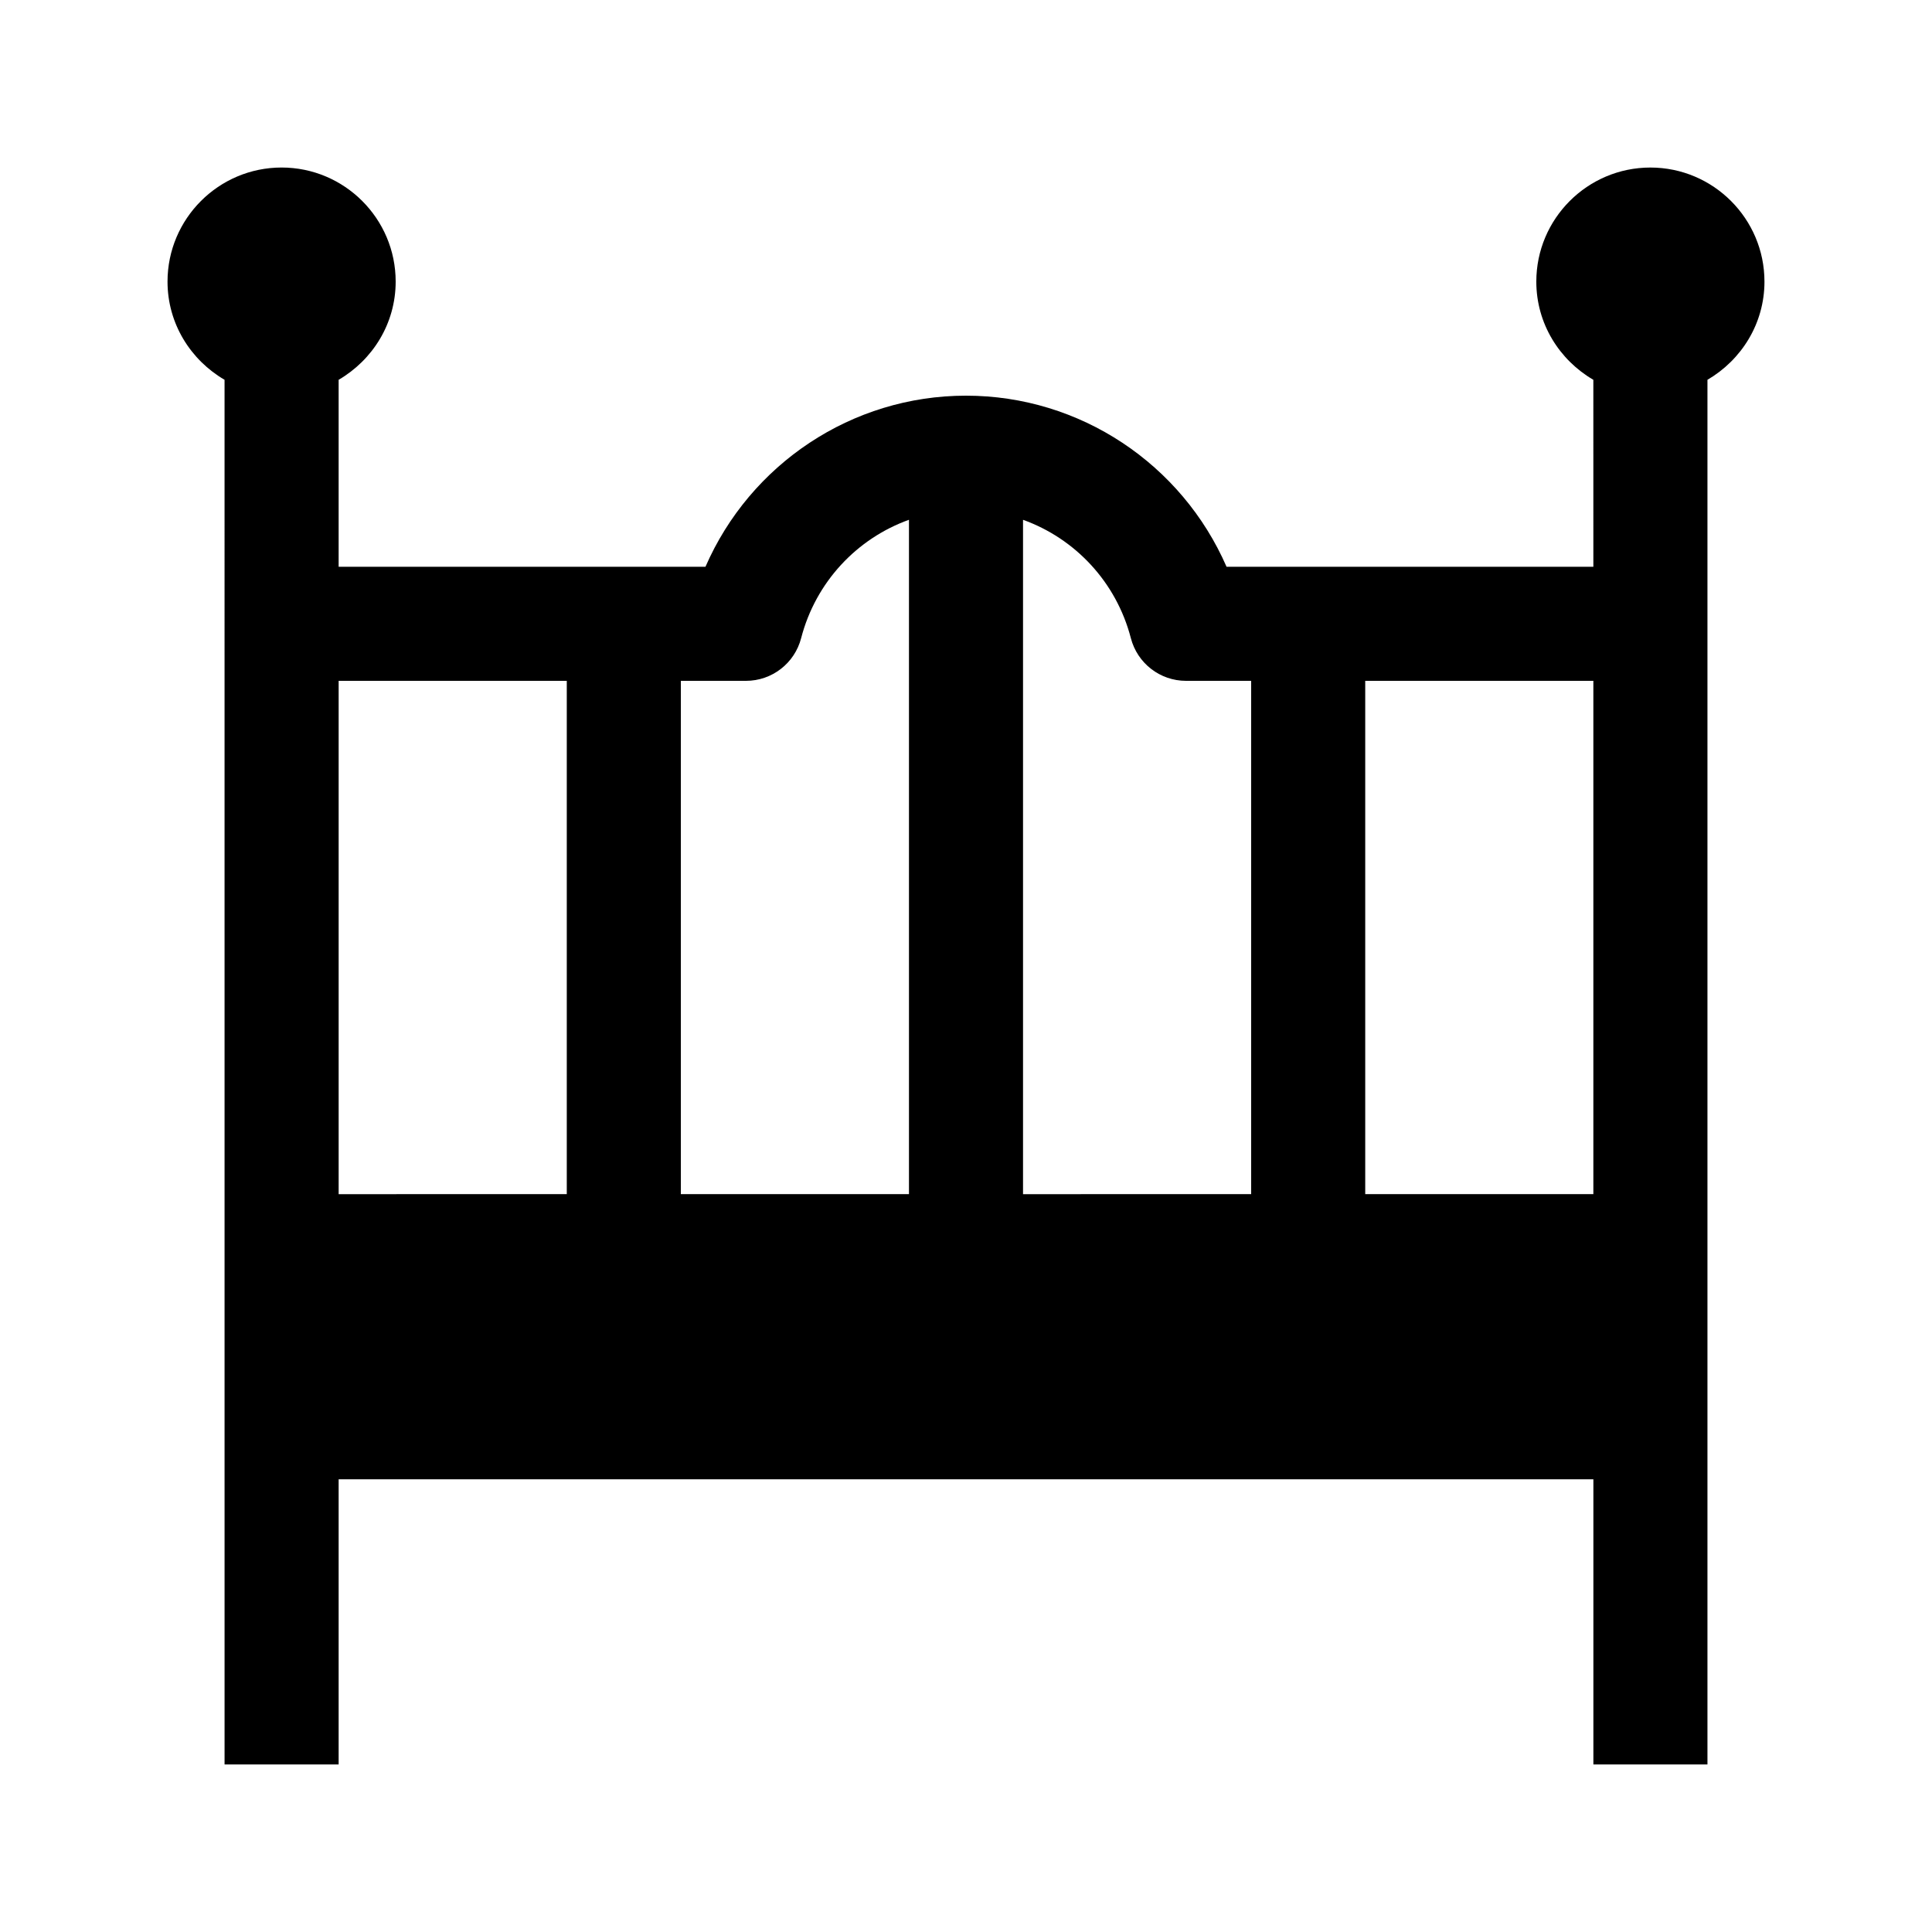
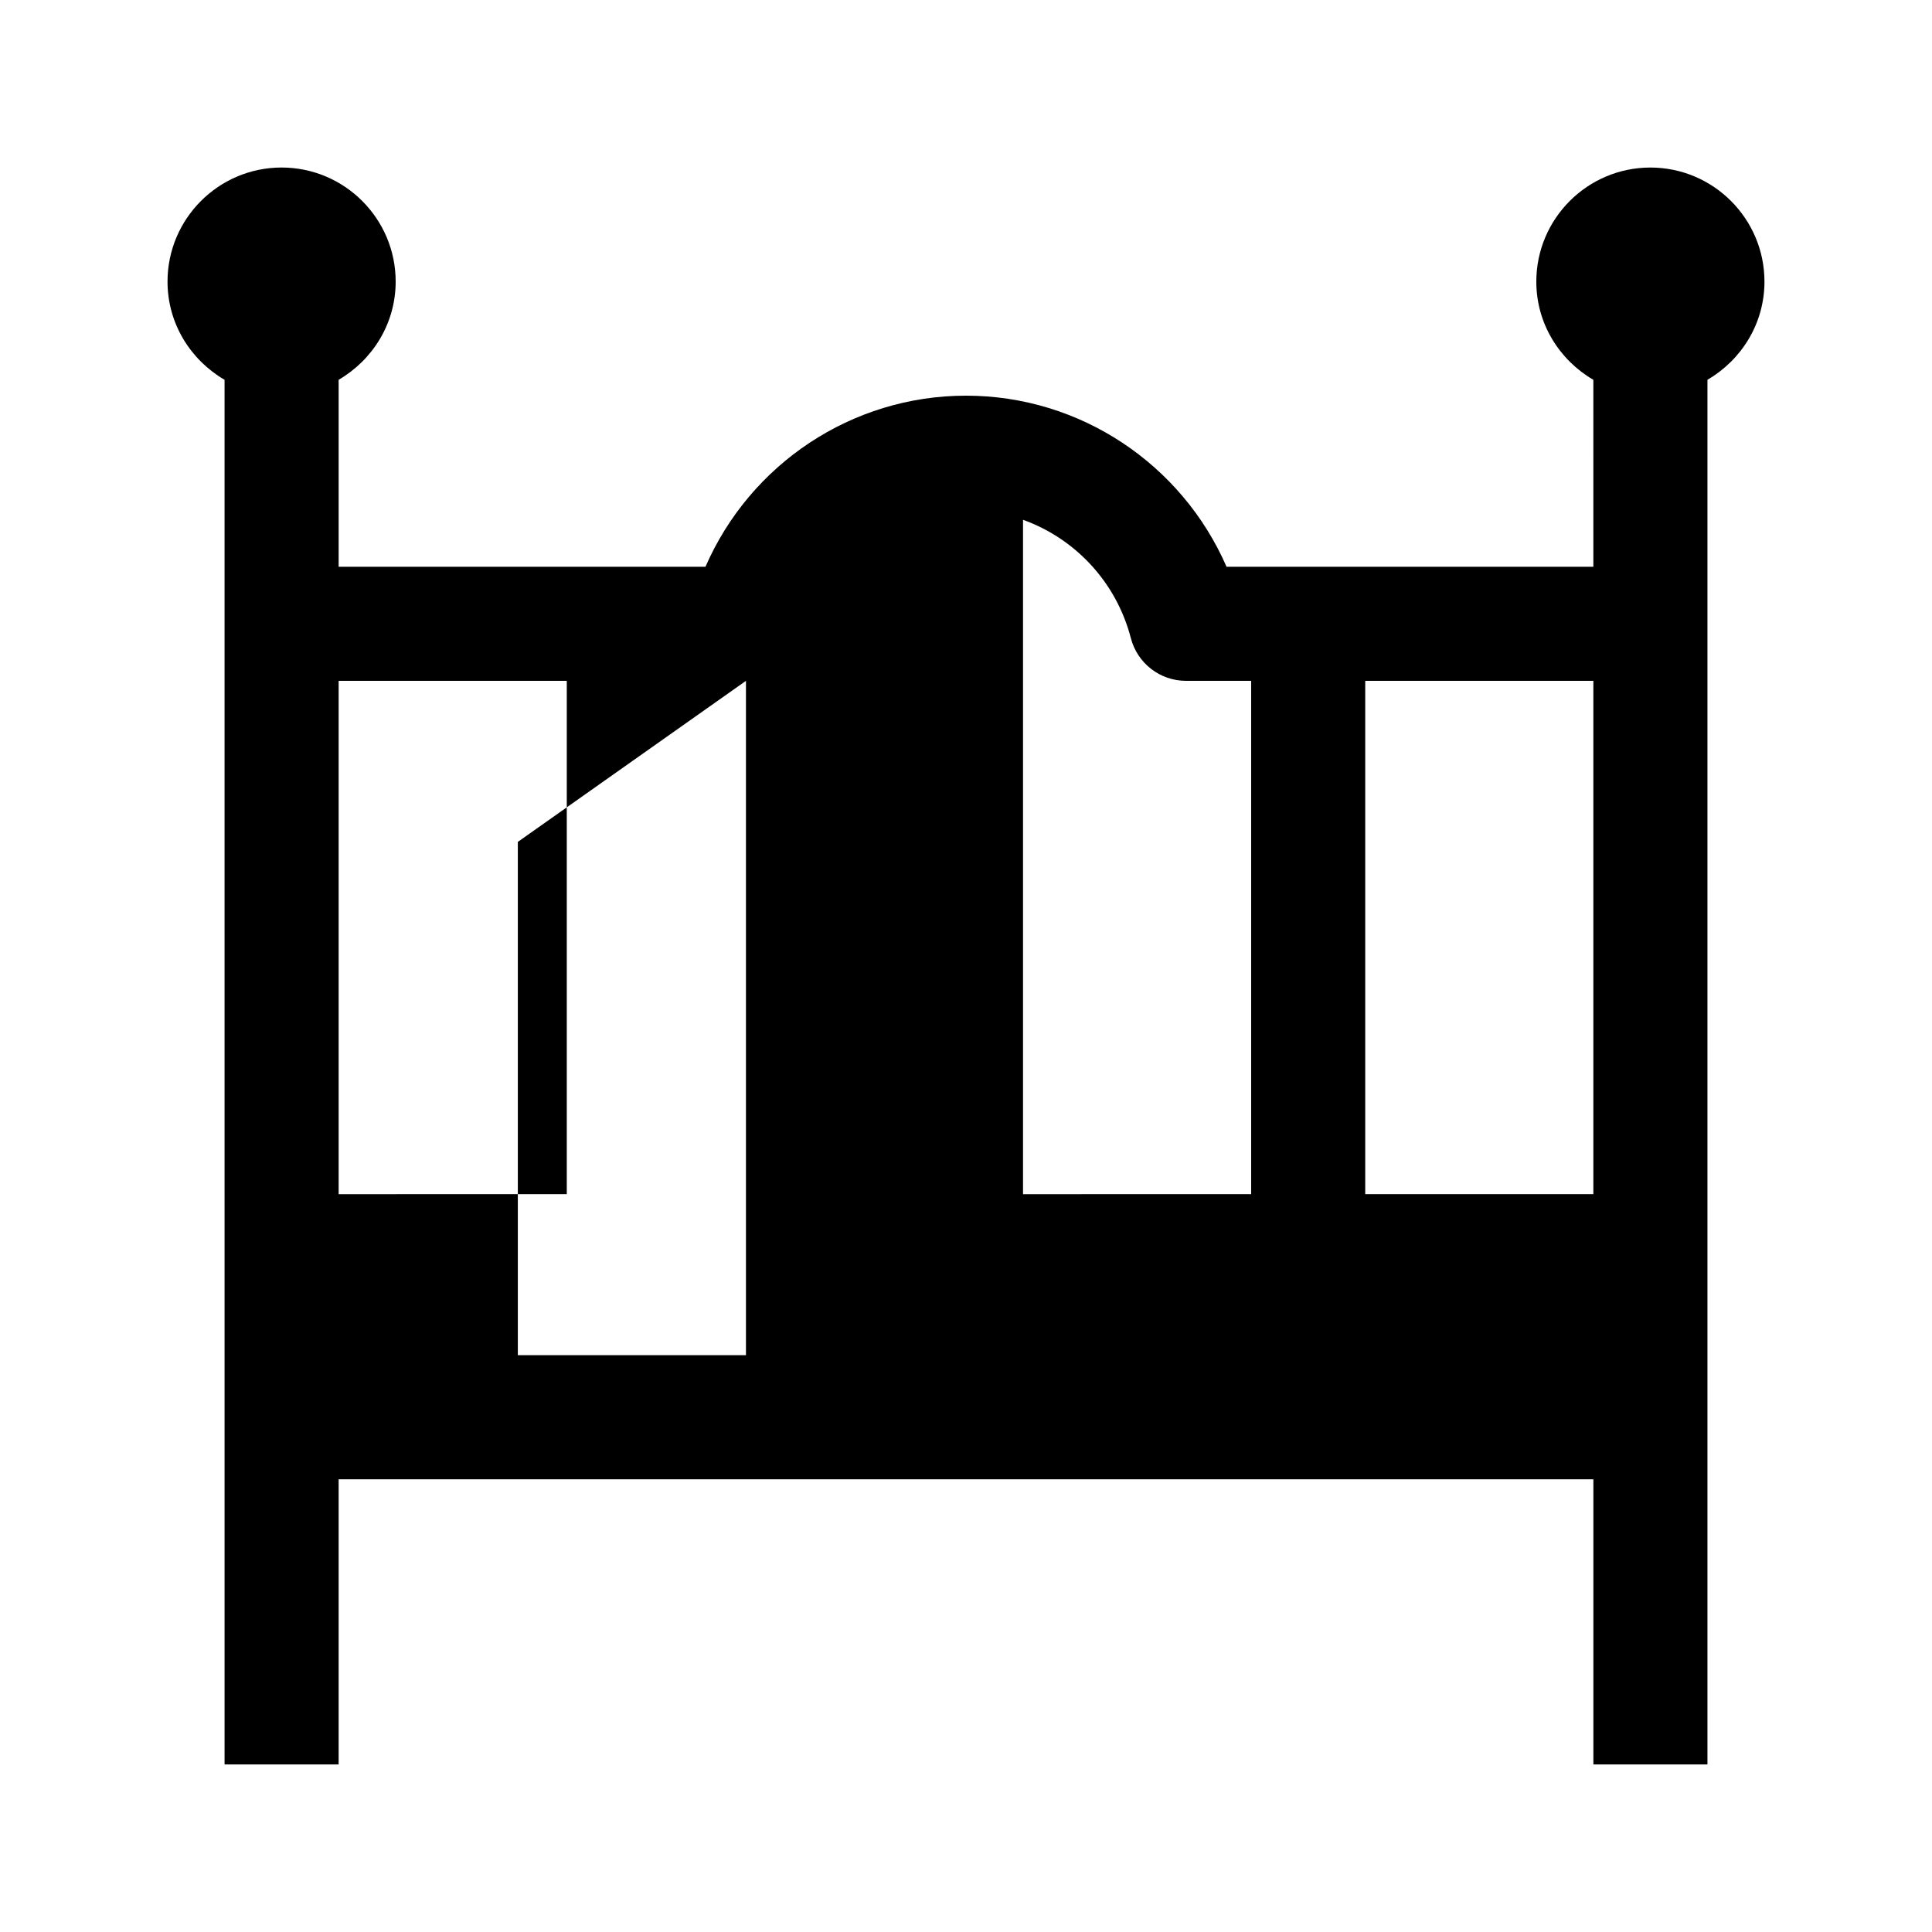
<svg xmlns="http://www.w3.org/2000/svg" fill="#000000" width="800px" height="800px" version="1.1" viewBox="144 144 512 512">
-   <path d="m611.6 218.63c0-16.672-13.562-30.23-30.23-30.23-16.668 0-30.23 13.559-30.23 30.23 0 11.141 6.125 20.777 15.113 26.023l0.004 49.547h-97.207c-11.855-27.195-38.773-45.344-69.047-45.344s-57.199 18.148-69.047 45.344h-97.211v-49.551c8.988-5.246 15.113-14.883 15.113-26.023 0-16.672-13.562-30.23-30.23-30.23s-30.23 13.559-30.23 30.23c0 11.141 6.125 20.777 15.113 26.023 0.004 78.922 0.004 294.8 0.004 366.95h30.23v-75.57h332.52v75.57h30.23v-366.95c8.984-5.246 15.109-14.883 15.109-26.02zm-45.344 241.83h-60.457v-136.03h60.457zm-122.57-147.35c1.73 6.668 7.734 11.32 14.629 11.32h17.254v136.03l-60.457 0.004v-178.71c13.785 4.945 24.711 16.473 28.574 31.359zm-102 11.32c6.891 0 12.902-4.656 14.625-11.32 3.863-14.887 14.793-26.414 28.574-31.363v178.71h-60.457v-136.03zm-47.484 0v136.03l-60.457 0.004v-136.03z" />
+   <path d="m611.6 218.63c0-16.672-13.562-30.23-30.23-30.23-16.668 0-30.23 13.559-30.23 30.23 0 11.141 6.125 20.777 15.113 26.023l0.004 49.547h-97.207c-11.855-27.195-38.773-45.344-69.047-45.344s-57.199 18.148-69.047 45.344h-97.211v-49.551c8.988-5.246 15.113-14.883 15.113-26.023 0-16.672-13.562-30.23-30.23-30.23s-30.23 13.559-30.23 30.23c0 11.141 6.125 20.777 15.113 26.023 0.004 78.922 0.004 294.8 0.004 366.95h30.23v-75.57h332.52v75.57h30.23v-366.95c8.984-5.246 15.109-14.883 15.109-26.02zm-45.344 241.83h-60.457v-136.03h60.457zm-122.57-147.35c1.73 6.668 7.734 11.32 14.629 11.32h17.254v136.03l-60.457 0.004v-178.71c13.785 4.945 24.711 16.473 28.574 31.359zm-102 11.32v178.71h-60.457v-136.03zm-47.484 0v136.03l-60.457 0.004v-136.03z" />
</svg>